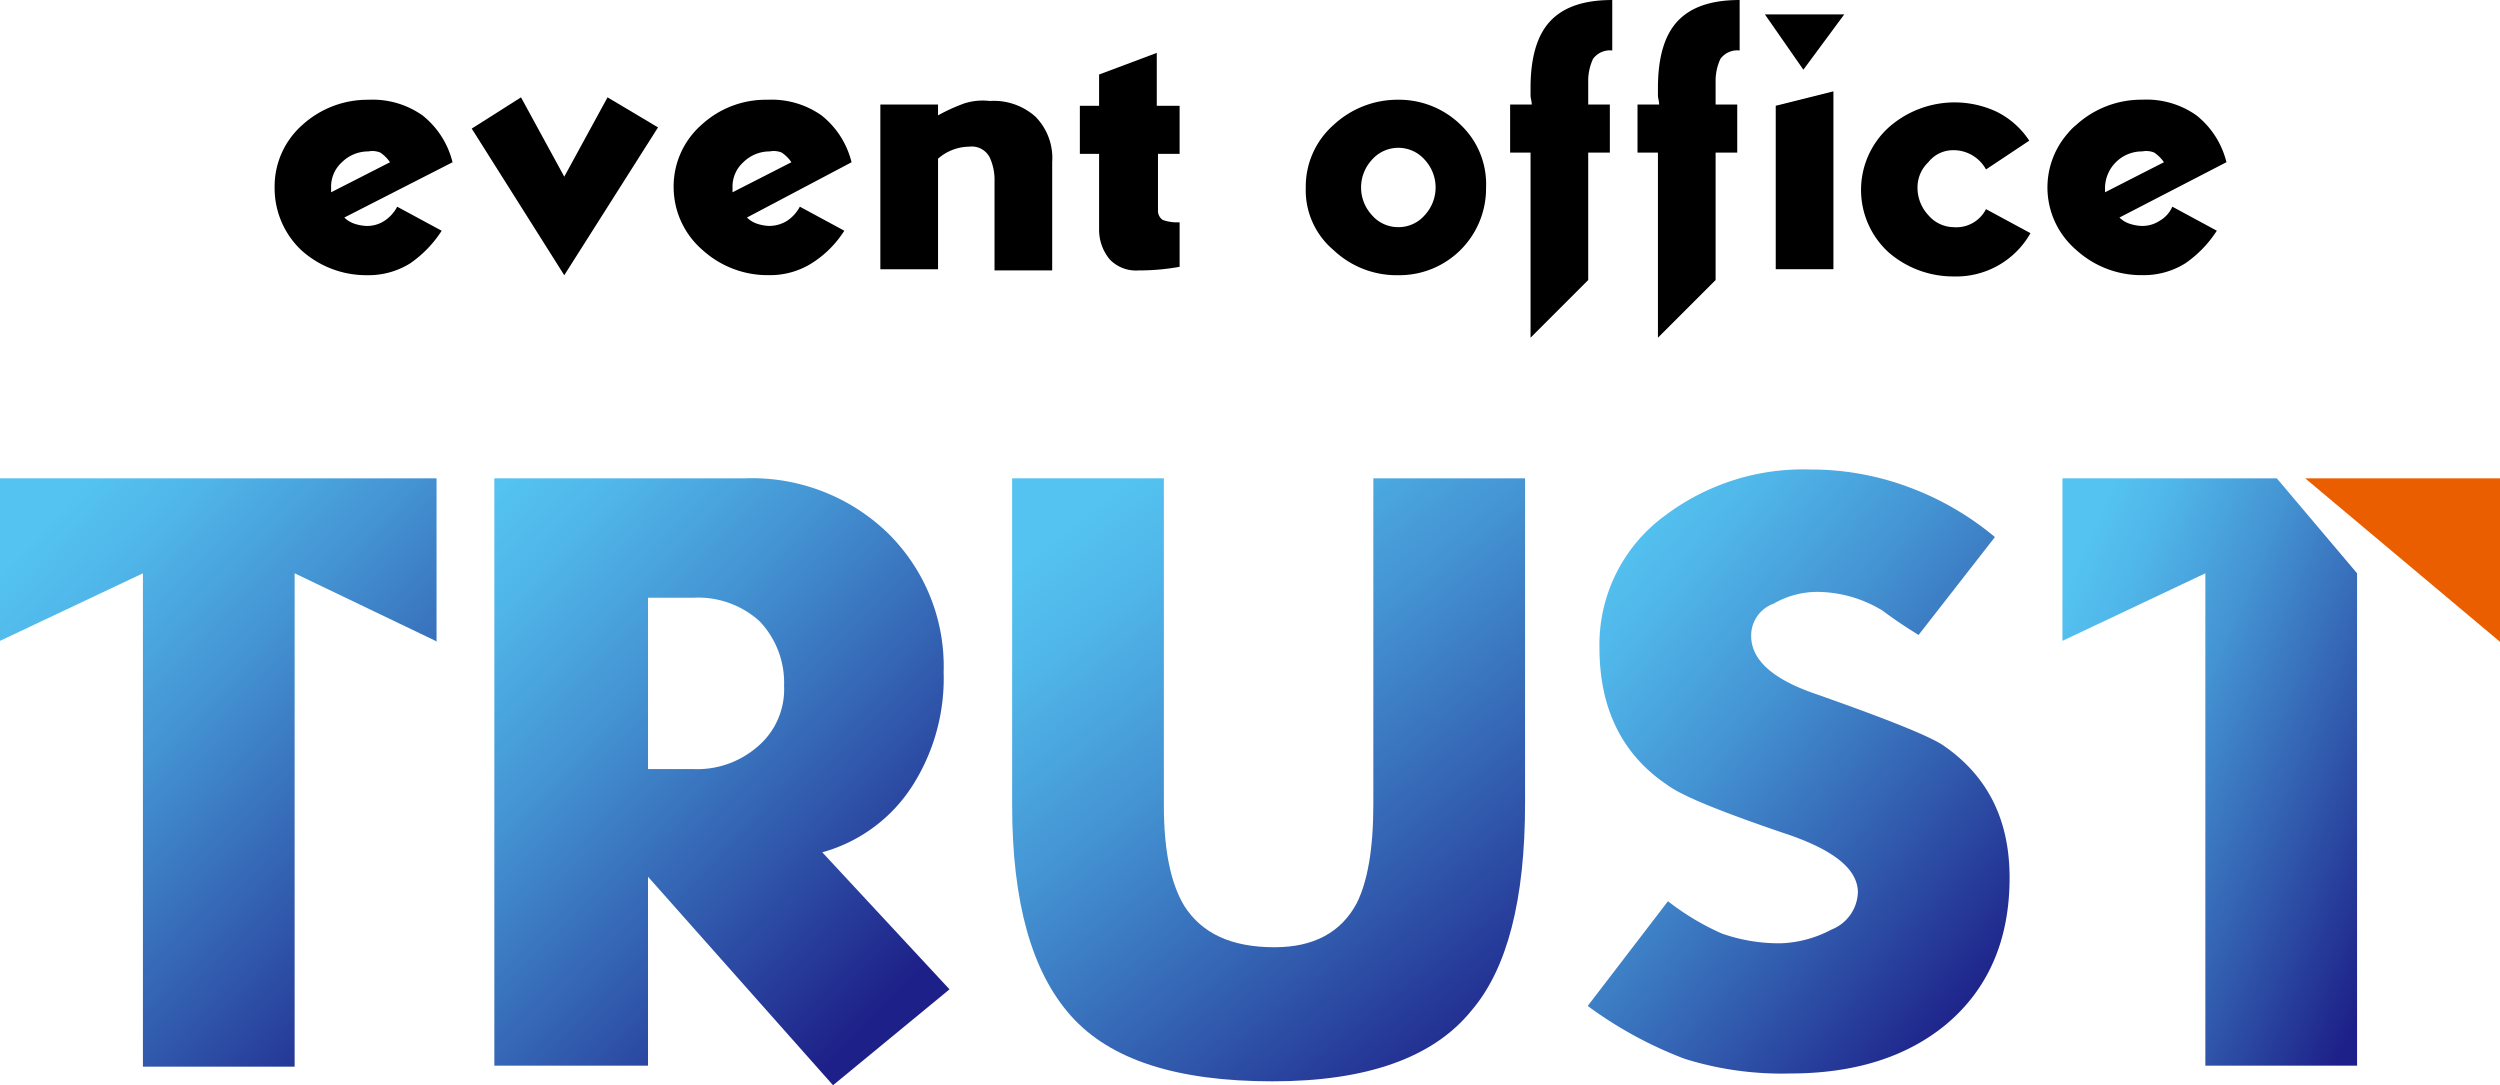
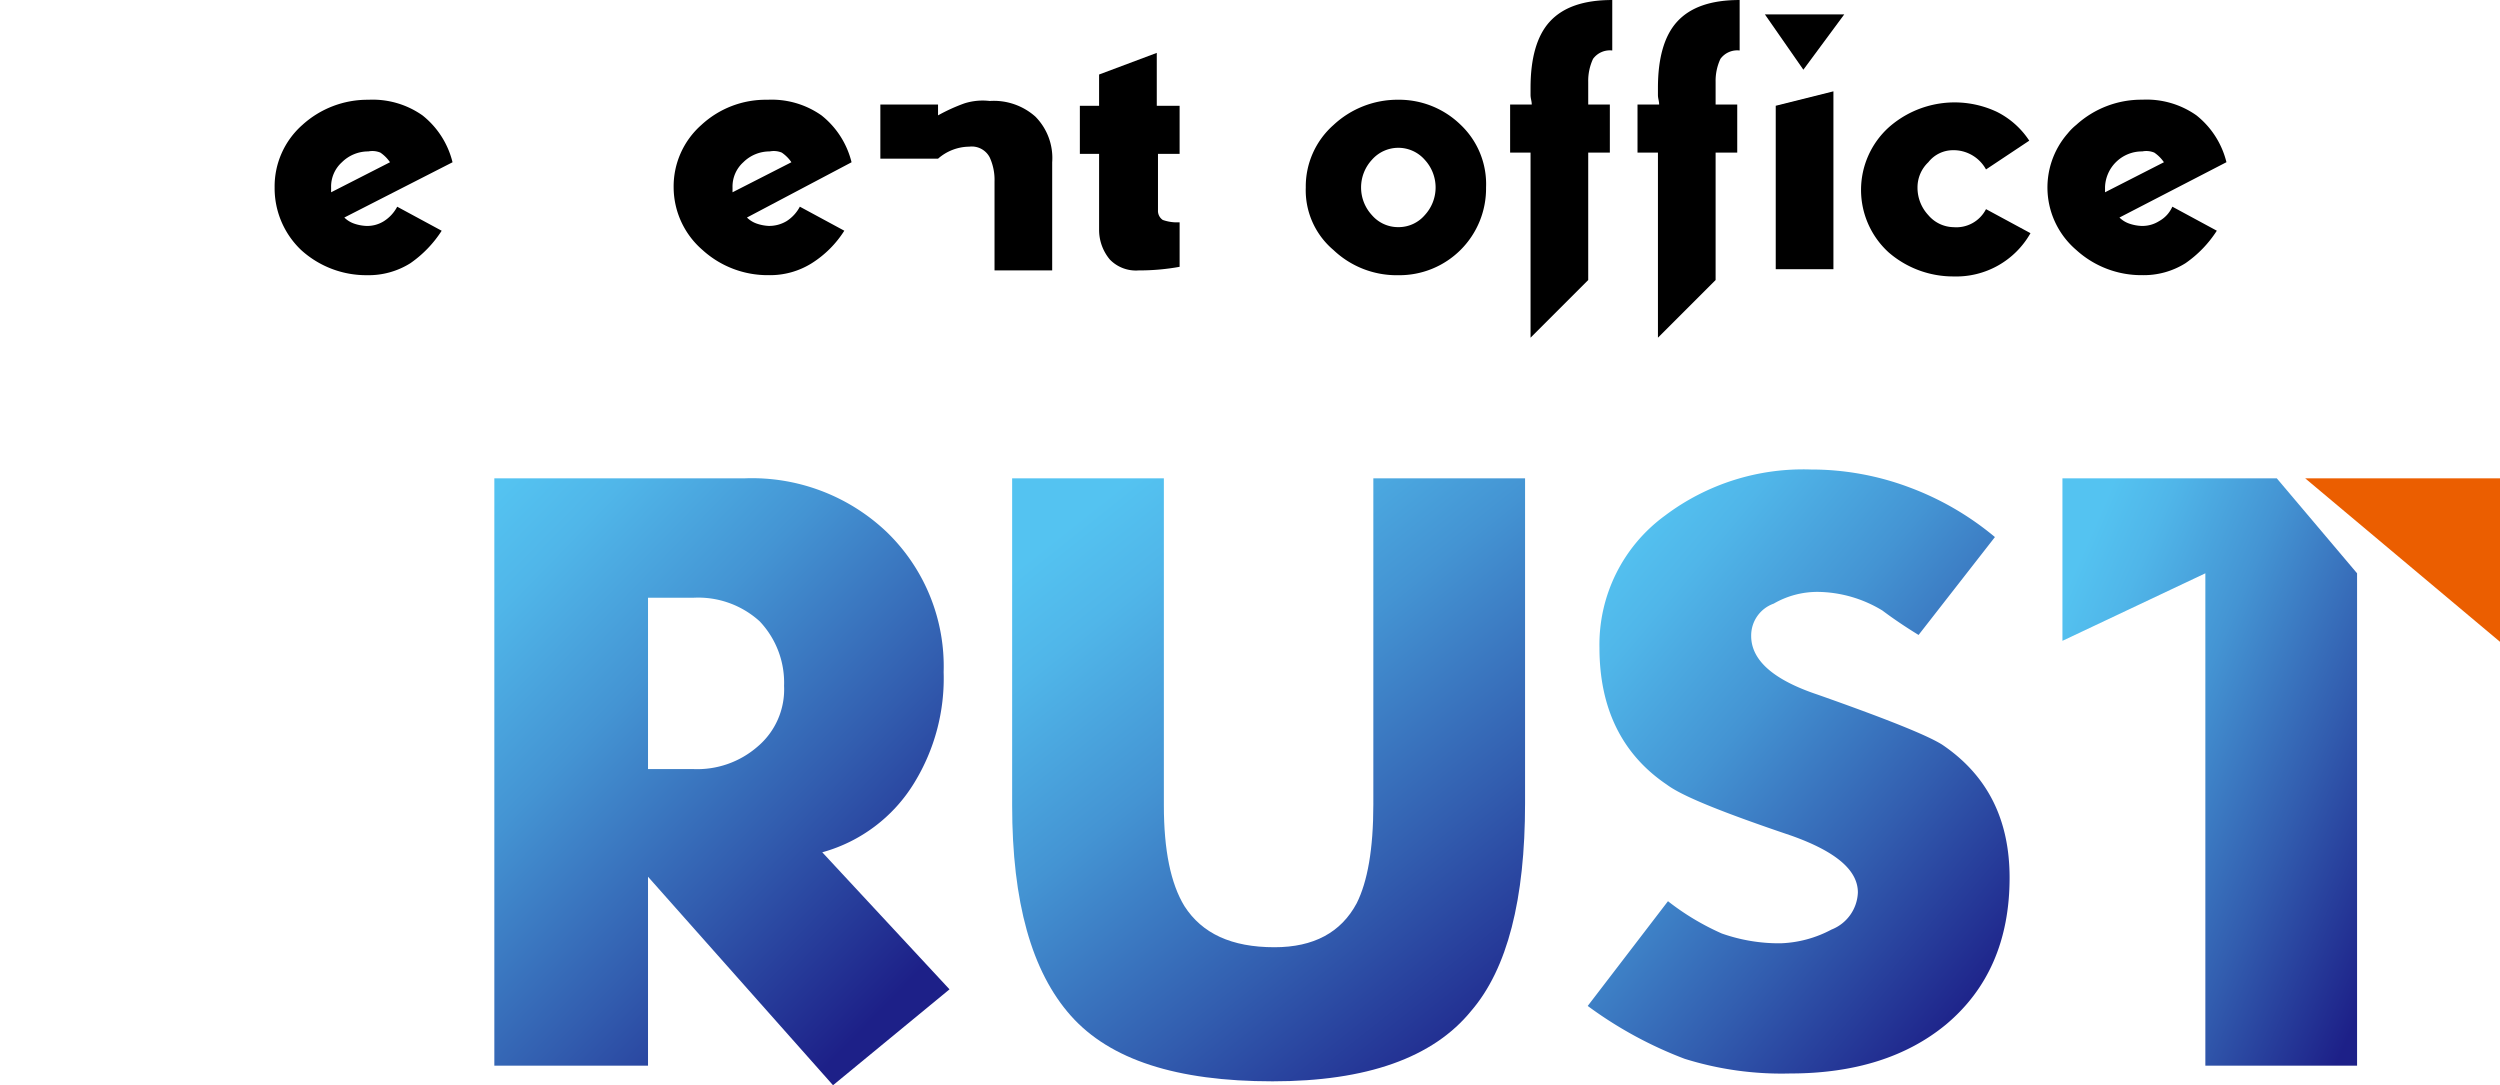
<svg xmlns="http://www.w3.org/2000/svg" xmlns:xlink="http://www.w3.org/1999/xlink" id="グループ_3155" data-name="グループ 3155" width="316.115" height="137.224" viewBox="0 0 316.115 137.224">
  <defs>
    <linearGradient id="linear-gradient" x1="0.045" y1="0.126" x2="0.795" y2="1.092" gradientUnits="objectBoundingBox">
      <stop offset="0" stop-color="#54c3f1" />
      <stop offset="0.13" stop-color="#50b6e9" />
      <stop offset="0.37" stop-color="#4494d3" />
      <stop offset="0.68" stop-color="#325daf" />
      <stop offset="1" stop-color="#1d2088" />
    </linearGradient>
    <linearGradient id="linear-gradient-2" x1="0.058" y1="-0.021" x2="0.787" y2="0.926" xlink:href="#linear-gradient" />
    <linearGradient id="linear-gradient-3" x1="0.13" y1="0.065" x2="0.813" y2="1.071" xlink:href="#linear-gradient" />
    <linearGradient id="linear-gradient-4" x1="0.14" y1="0.056" x2="0.871" y2="0.94" xlink:href="#linear-gradient" />
    <linearGradient id="linear-gradient-5" x1="0.066" y1="0.126" x2="0.991" y2="0.929" xlink:href="#linear-gradient" />
  </defs>
  <g id="グループ_3154" data-name="グループ 3154" transform="translate(34.725)">
    <path id="パス_496" data-name="パス 496" d="M8.814,41.6a3.309,3.309,0,0,0,1.216.76,5.4,5.4,0,0,0,1.52.3,3.958,3.958,0,0,0,2.28-.608A4.831,4.831,0,0,0,15.5,40.232l5.623,3.039a14.558,14.558,0,0,1-3.951,4.1,9.921,9.921,0,0,1-5.471,1.52A12.237,12.237,0,0,1,3.343,45.7,10.782,10.782,0,0,1,0,37.8a10.367,10.367,0,0,1,3.5-7.9,12.236,12.236,0,0,1,8.358-3.191,10.943,10.943,0,0,1,6.839,1.976,10.871,10.871,0,0,1,3.8,5.927ZM7.143,37.8v.608l7.446-3.8a4.625,4.625,0,0,0-1.216-1.216,2.627,2.627,0,0,0-1.52-.152A4.714,4.714,0,0,0,8.51,34.609,4.139,4.139,0,0,0,7.143,37.8Z" transform="translate(0 -14.094)" />
-     <path id="パス_497" data-name="パス 497" d="M33.572,26.5l6.383,3.8L28.1,48.991,16.4,30.451,22.631,26.5,28.1,36.53Z" transform="translate(8.523 -14.191)" />
    <path id="パス_498" data-name="パス 498" d="M42.47,41.6a3.309,3.309,0,0,0,1.216.76,5.4,5.4,0,0,0,1.52.3,4.289,4.289,0,0,0,2.28-.608,4.831,4.831,0,0,0,1.672-1.824l5.623,3.039a13.217,13.217,0,0,1-4.1,4.1,9.921,9.921,0,0,1-5.471,1.52A12.237,12.237,0,0,1,36.847,45.7,10.509,10.509,0,0,1,33.2,37.8a10.367,10.367,0,0,1,3.5-7.9,11.969,11.969,0,0,1,8.358-3.191,10.943,10.943,0,0,1,6.839,1.976,10.871,10.871,0,0,1,3.8,5.927Zm-1.824-3.8v.608l7.446-3.8a4.625,4.625,0,0,0-1.216-1.216,2.627,2.627,0,0,0-1.52-.152,4.714,4.714,0,0,0-3.343,1.368A4.139,4.139,0,0,0,40.646,37.8Z" transform="translate(17.254 -14.094)" />
-     <path id="パス_499" data-name="パス 499" d="M57.695,28.644a22.373,22.373,0,0,1,3.343-1.52,7.632,7.632,0,0,1,3.191-.3A7.9,7.9,0,0,1,70,28.8a7.431,7.431,0,0,1,2.128,5.775V48.248H64.837V37a6.8,6.8,0,0,0-.608-3.039A2.555,2.555,0,0,0,61.646,32.6a6.076,6.076,0,0,0-3.951,1.52V48.1H50.4V27.276h7.294v1.368Z" transform="translate(26.192 -14.056)" />
+     <path id="パス_499" data-name="パス 499" d="M57.695,28.644a22.373,22.373,0,0,1,3.343-1.52,7.632,7.632,0,0,1,3.191-.3A7.9,7.9,0,0,1,70,28.8a7.431,7.431,0,0,1,2.128,5.775V48.248H64.837V37a6.8,6.8,0,0,0-.608-3.039A2.555,2.555,0,0,0,61.646,32.6a6.076,6.076,0,0,0-3.951,1.52H50.4V27.276h7.294v1.368Z" transform="translate(26.192 -14.056)" />
    <path id="パス_500" data-name="パス 500" d="M76.878,29.487h2.735v6.079H76.878v7.143a1.382,1.382,0,0,0,.608,1.216,5.4,5.4,0,0,0,1.52.3h.608V49.85a28.421,28.421,0,0,1-5.167.456A4.591,4.591,0,0,1,70.8,48.939a5.837,5.837,0,0,1-1.368-3.8V35.565H67V29.487h2.431V25.535L76.726,22.8v6.687Z" transform="translate(34.819 -16.113)" />
    <path id="パス_501" data-name="パス 501" d="M97.505,48.887A11.6,11.6,0,0,1,89.3,45.7a9.875,9.875,0,0,1-3.5-7.9,10.367,10.367,0,0,1,3.5-7.9A11.867,11.867,0,0,1,97.505,26.7a11.148,11.148,0,0,1,7.9,3.191,10.322,10.322,0,0,1,3.191,7.9A10.963,10.963,0,0,1,97.505,48.887Zm0-6.079a4.354,4.354,0,0,0,3.343-1.52,5.15,5.15,0,0,0,0-6.991,4.437,4.437,0,0,0-6.687,0,5.15,5.15,0,0,0,0,6.991,4.354,4.354,0,0,0,3.343,1.52Z" transform="translate(44.585 -14.088)" />
    <path id="パス_502" data-name="パス 502" d="M105.383,29.494c0-3.647.76-6.535,2.432-8.358s4.255-2.735,7.9-2.735v6.383a2.631,2.631,0,0,0-2.432,1.064,6.585,6.585,0,0,0-.608,2.887v2.887h2.735V37.7h-2.735V53.809L105.383,61.1V37.7H102.8V31.621h2.735c0-.456-.152-.76-.152-1.216Z" transform="translate(53.424 -18.4)" />
    <path id="パス_503" data-name="パス 503" d="M115.983,29.494c0-3.647.76-6.535,2.431-8.358s4.255-2.735,7.9-2.735v6.383a2.631,2.631,0,0,0-2.431,1.064,6.586,6.586,0,0,0-.608,2.887v2.887h2.735V37.7h-2.735V53.809L115.983,61.1V37.7H113.4V31.621h2.735c0-.456-.152-.76-.152-1.216Z" transform="translate(58.932 -18.4)" />
    <path id="パス_504" data-name="パス 504" d="M128.863,26.591,124,19.6h10.03Zm3.8,25.227h-7.294V31.15l7.294-1.824Z" transform="translate(64.441 -17.777)" />
    <path id="パス_505" data-name="パス 505" d="M147.8,35.4a4.678,4.678,0,0,0-4.255-2.431,3.967,3.967,0,0,0-3.039,1.52,4.374,4.374,0,0,0-1.368,3.191,5.072,5.072,0,0,0,1.368,3.5A4.277,4.277,0,0,0,143.7,42.7a4.214,4.214,0,0,0,4.1-2.28l5.623,3.039a10.786,10.786,0,0,1-9.726,5.471,12.458,12.458,0,0,1-8.206-3.039,10.681,10.681,0,0,1,0-15.8,12.56,12.56,0,0,1,13.677-1.976,10.519,10.519,0,0,1,4.1,3.647Z" transform="translate(68.598 -13.975)" />
    <path id="パス_506" data-name="パス 506" d="M156.614,41.6a3.309,3.309,0,0,0,1.216.76,5.4,5.4,0,0,0,1.52.3,3.958,3.958,0,0,0,2.28-.608,3.867,3.867,0,0,0,1.672-1.824l5.623,3.039a14.557,14.557,0,0,1-3.951,4.1,9.921,9.921,0,0,1-5.471,1.52,12.236,12.236,0,0,1-8.358-3.191,10.391,10.391,0,0,1-1.064-14.741,7.018,7.018,0,0,1,1.064-1.064,12.236,12.236,0,0,1,8.358-3.191,10.943,10.943,0,0,1,6.839,1.976,10.871,10.871,0,0,1,3.8,5.927Zm-1.824-3.8v.608l7.446-3.8a4.625,4.625,0,0,0-1.216-1.216,2.627,2.627,0,0,0-1.52-.152,4.672,4.672,0,0,0-4.711,4.559Z" transform="translate(76.658 -14.094)" />
  </g>
  <g id="グループ_3153" data-name="グループ 3153" transform="translate(0 59.351)">
-     <path id="パス_507" data-name="パス 507" d="M225.126,21.47l-18.071-8.664V75.187H187.871V12.806L169.8,21.346V.8H225V21.47Z" transform="translate(-169.8 0.334)" fill="url(#linear-gradient)" />
    <path id="パス_508" data-name="パス 508" d="M263.125,77.542,239.732,51.178V75.066H220.3V.8h31.686a24.716,24.716,0,0,1,17.947,6.807,23.616,23.616,0,0,1,7.179,17.7A25.261,25.261,0,0,1,273.4,39.3a19.781,19.781,0,0,1-11.635,8.788l16.09,17.328Zm-17.7-39.978a11.6,11.6,0,0,0,8.169-2.847,9.466,9.466,0,0,0,3.342-7.674,11.279,11.279,0,0,0-3.094-8.169,11.561,11.561,0,0,0-8.417-2.971h-5.693v21.66Z" transform="translate(-157.793 0.33)" fill="url(#linear-gradient-2)" />
    <path id="パス_509" data-name="パス 509" d="M292.385,42.14c0,5.694.866,9.9,2.6,12.749,2.228,3.466,5.941,5.2,11.387,5.2q7.426,0,10.4-5.57c1.362-2.723,2.1-6.807,2.1-12.5V.8h19.185V41.892c0,12.13-2.228,20.917-6.807,26.24-4.827,5.941-13.244,8.912-25.126,8.912-12.13,0-20.546-2.723-25.5-8.293S273.2,54.393,273.2,42.14V.8h19.185Z" transform="translate(-145.219 0.334)" fill="url(#linear-gradient-3)" />
    <path id="パス_510" data-name="パス 510" d="M383.489,8.444l-9.654,12.377c-1.609-.99-3.094-1.98-4.58-3.094a16.029,16.029,0,0,0-8.169-2.352,11.044,11.044,0,0,0-5.57,1.485,4.279,4.279,0,0,0-2.847,4.084c0,3.094,2.847,5.57,8.417,7.426,8.417,2.971,13.739,5.075,15.719,6.312,5.694,3.837,8.54,9.407,8.54,16.833,0,7.921-2.723,14.11-8.045,18.566-4.951,4.084-11.511,6.189-19.68,6.189a41.075,41.075,0,0,1-13.367-1.857A51.2,51.2,0,0,1,332,67.731l10.149-13.244a32.047,32.047,0,0,0,6.808,4.084,21.757,21.757,0,0,0,7.426,1.238,14.7,14.7,0,0,0,6.436-1.733,5.252,5.252,0,0,0,3.342-4.7c0-2.847-2.847-5.2-8.417-7.179-8.417-2.847-13.739-4.951-15.719-6.436-5.693-3.837-8.54-9.654-8.54-17.328a20.191,20.191,0,0,1,8.293-16.709A29.012,29.012,0,0,1,360.22-.1,35.3,35.3,0,0,1,372.6,2.132a36.874,36.874,0,0,1,10.892,6.312Z" transform="translate(-131.24 0.116)" fill="url(#linear-gradient-4)" />
    <path id="パス_511" data-name="パス 511" d="M405.3.8h24.631V21.47" transform="translate(-113.816 0.334)" fill="#eb5e00" />
    <path id="パス_512" data-name="パス 512" d="M417.755,12.806V75.063H398.571V12.806L380.5,21.346V.8h27.106" transform="translate(-119.713 0.334)" fill="url(#linear-gradient-5)" />
  </g>
</svg>